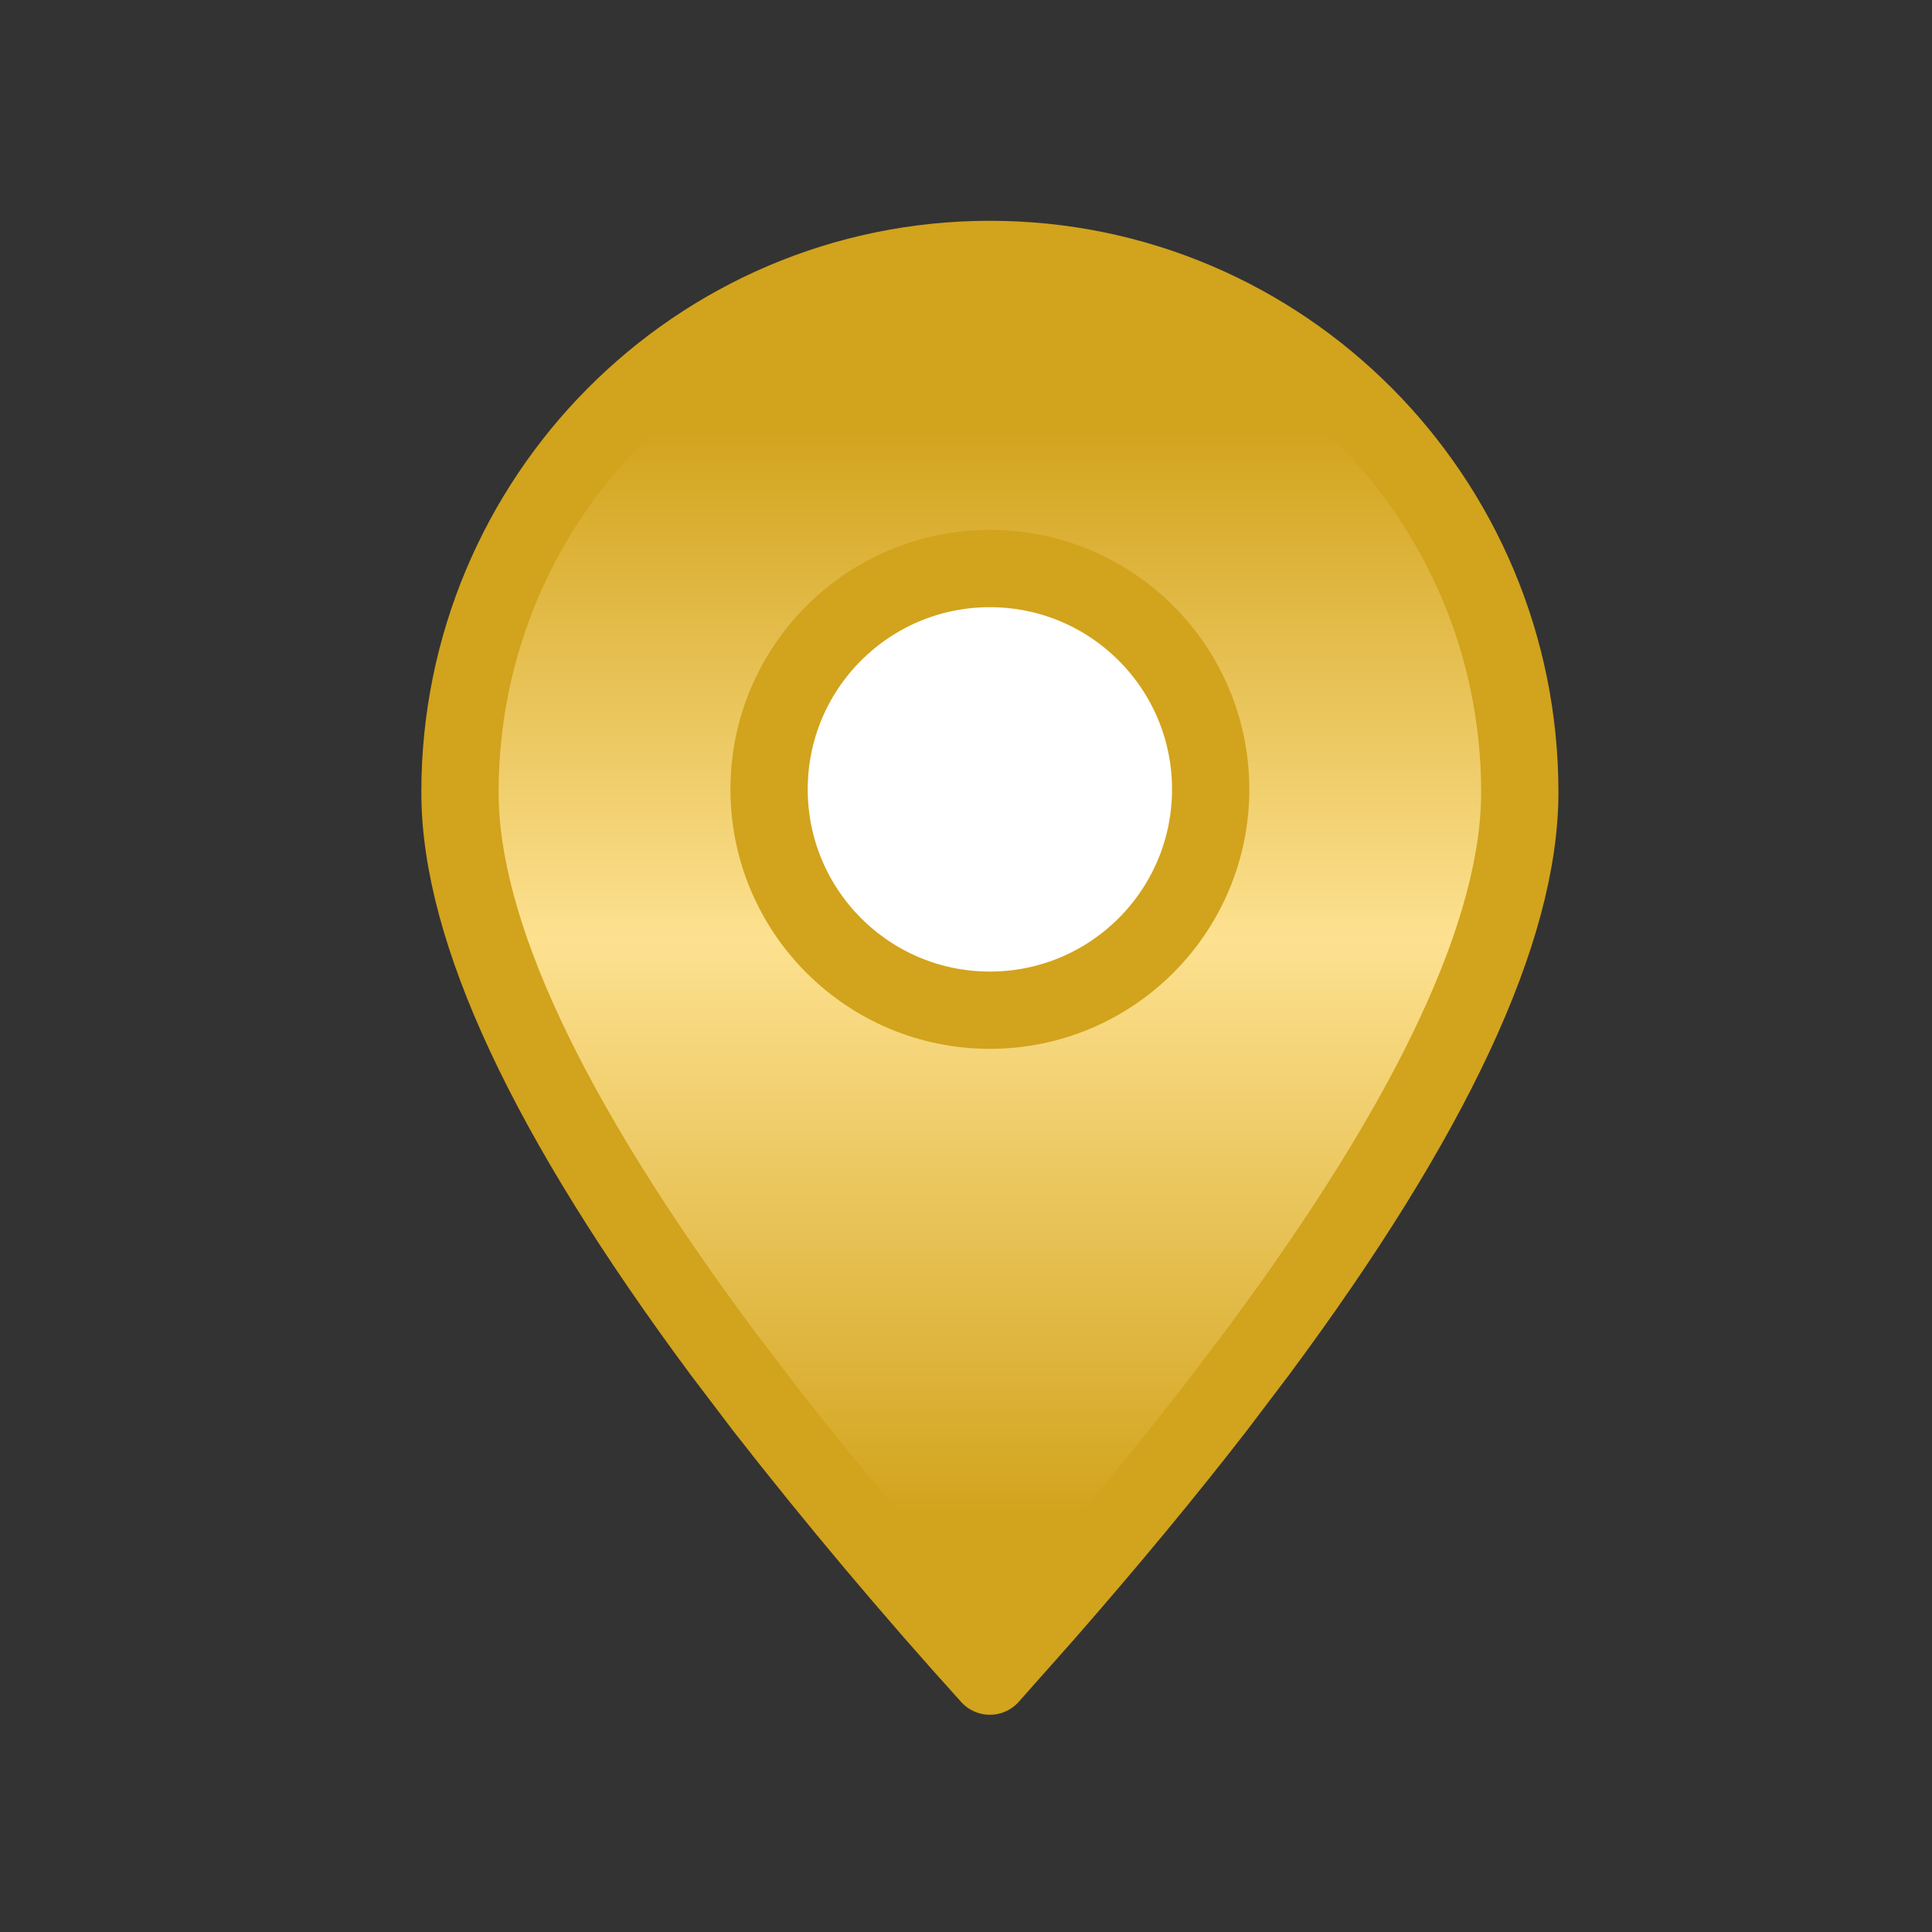
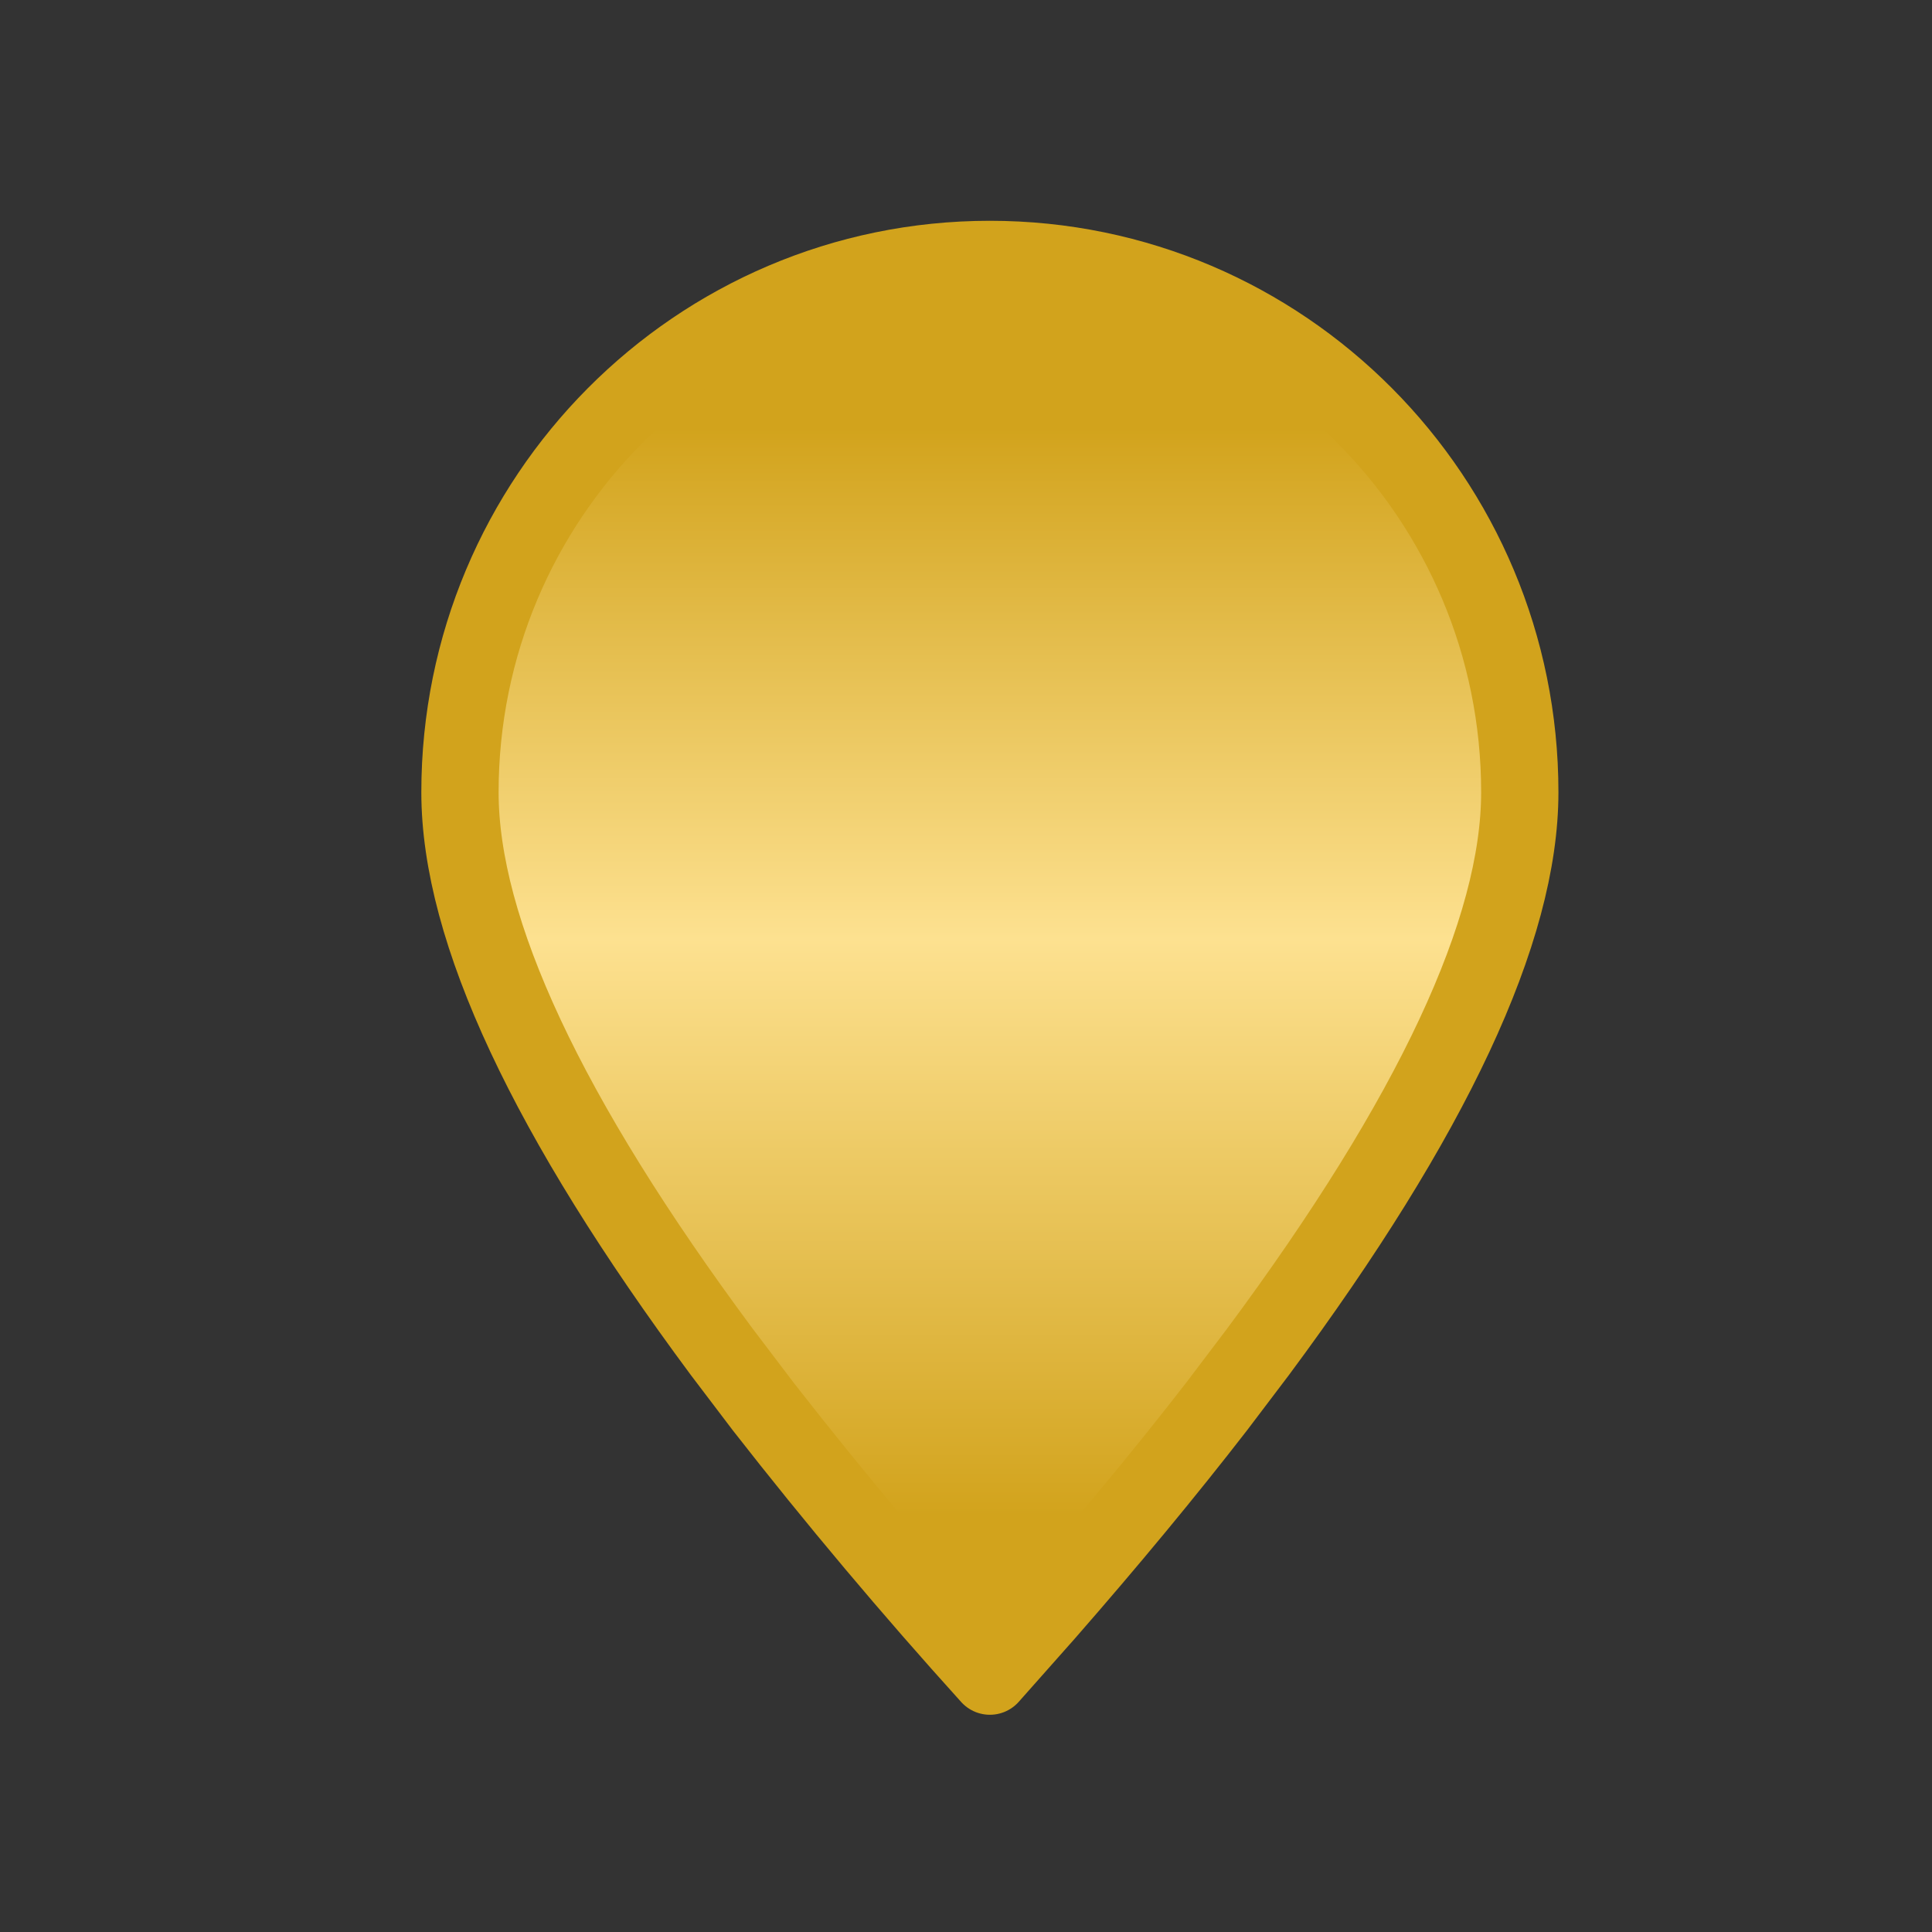
<svg xmlns="http://www.w3.org/2000/svg" width="25" height="25" viewBox="0 0 25 25" fill="none">
  <rect x="0" y="0" width="25" height="25" fill="#333333" stroke="none" />
  <path fill-rule="evenodd" clip-rule="evenodd" d="M12.809 21.689L13.53 20.876C14.349 19.939 15.085 19.05 15.74 18.204L16.28 17.491C18.537 14.45 19.666 12.036 19.666 10.252C19.666 6.444 16.597 3.357 12.809 3.357C9.022 3.357 5.952 6.444 5.952 10.252C5.952 12.036 7.081 14.45 9.338 17.491L9.879 18.204C10.813 19.401 11.791 20.563 12.809 21.689Z" fill="url(#paint0_linear_678_33)" stroke="#D2A31C" stroke-linecap="round" stroke-linejoin="round" />
-   <path d="M12.809 13.072C14.387 13.072 15.666 11.792 15.666 10.214C15.666 8.636 14.387 7.357 12.809 7.357C11.231 7.357 9.952 8.636 9.952 10.214C9.952 11.792 11.231 13.072 12.809 13.072Z" fill="white" stroke="#D2A31C" stroke-linecap="round" stroke-linejoin="round" />
  <defs>
    <linearGradient id="paint0_linear_678_33" x1="12.809" y1="4" x2="12.809" y2="20.5" gradientUnits="userSpaceOnUse">
      <stop offset="0.093" stop-color="#D2A31C" />
      <stop offset="0.494" stop-color="#FDE190" />
      <stop offset="0.946" stop-color="#D2A31C" />
    </linearGradient>
  </defs>
</svg>